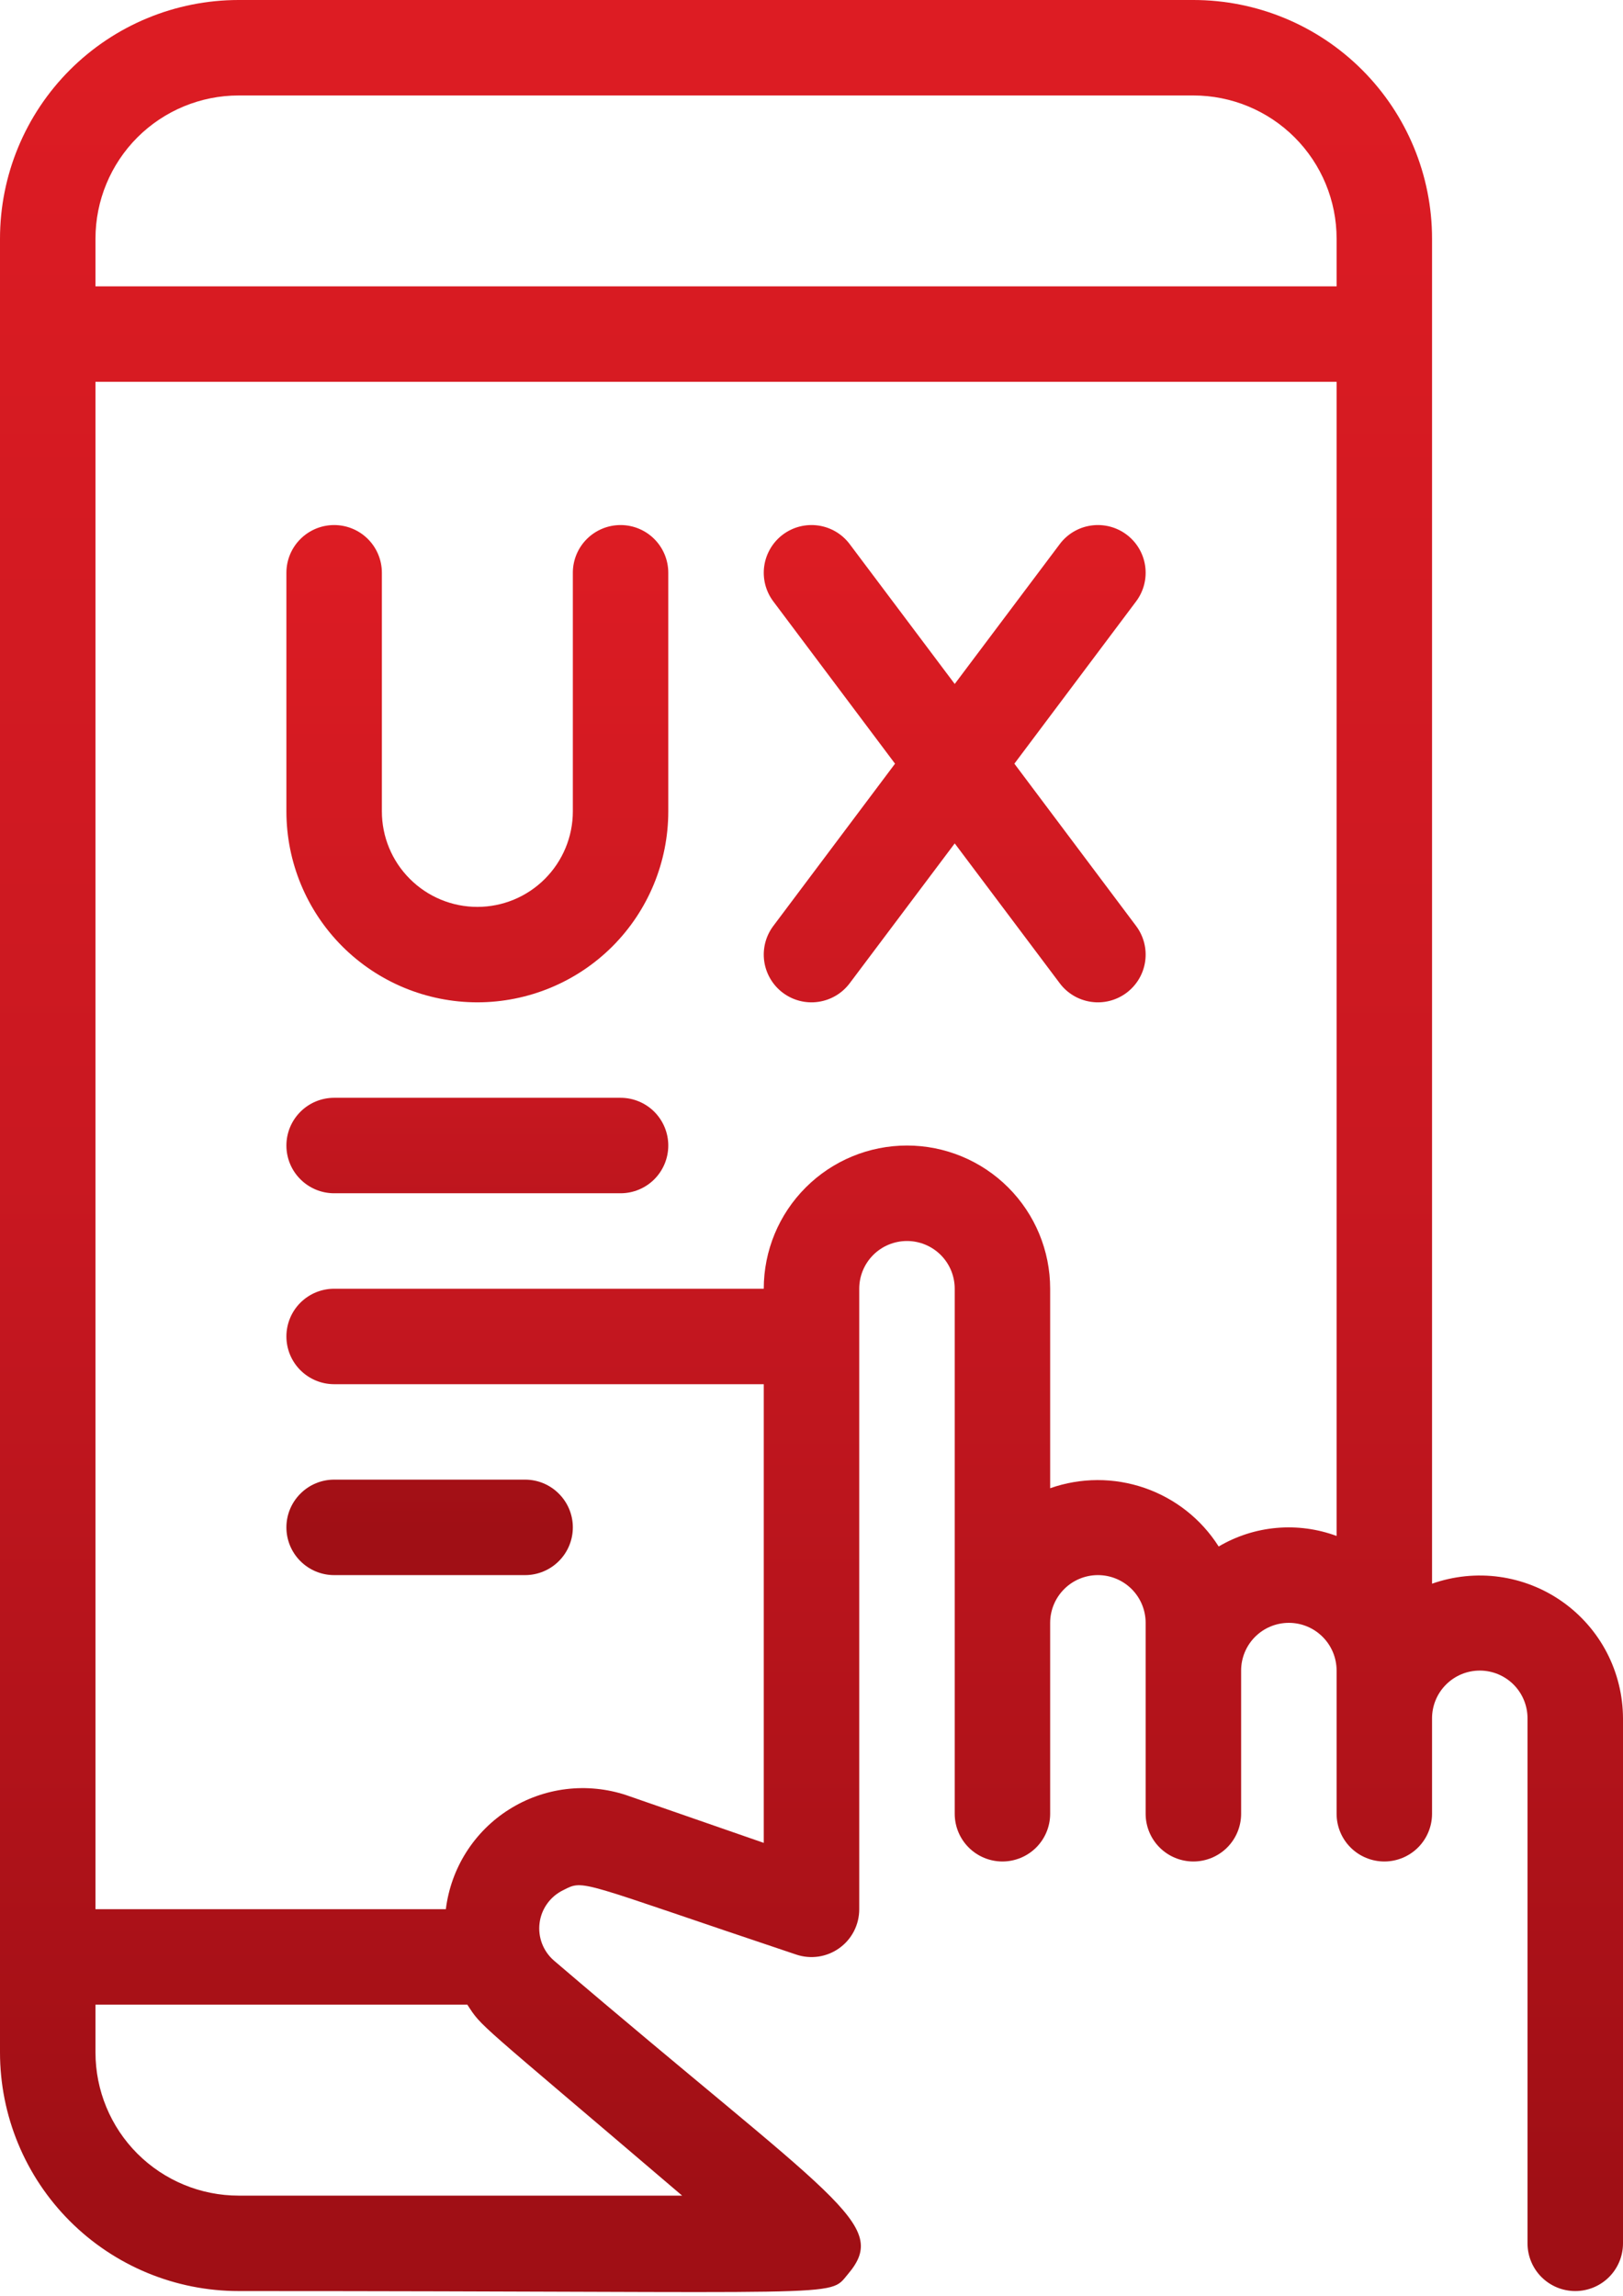
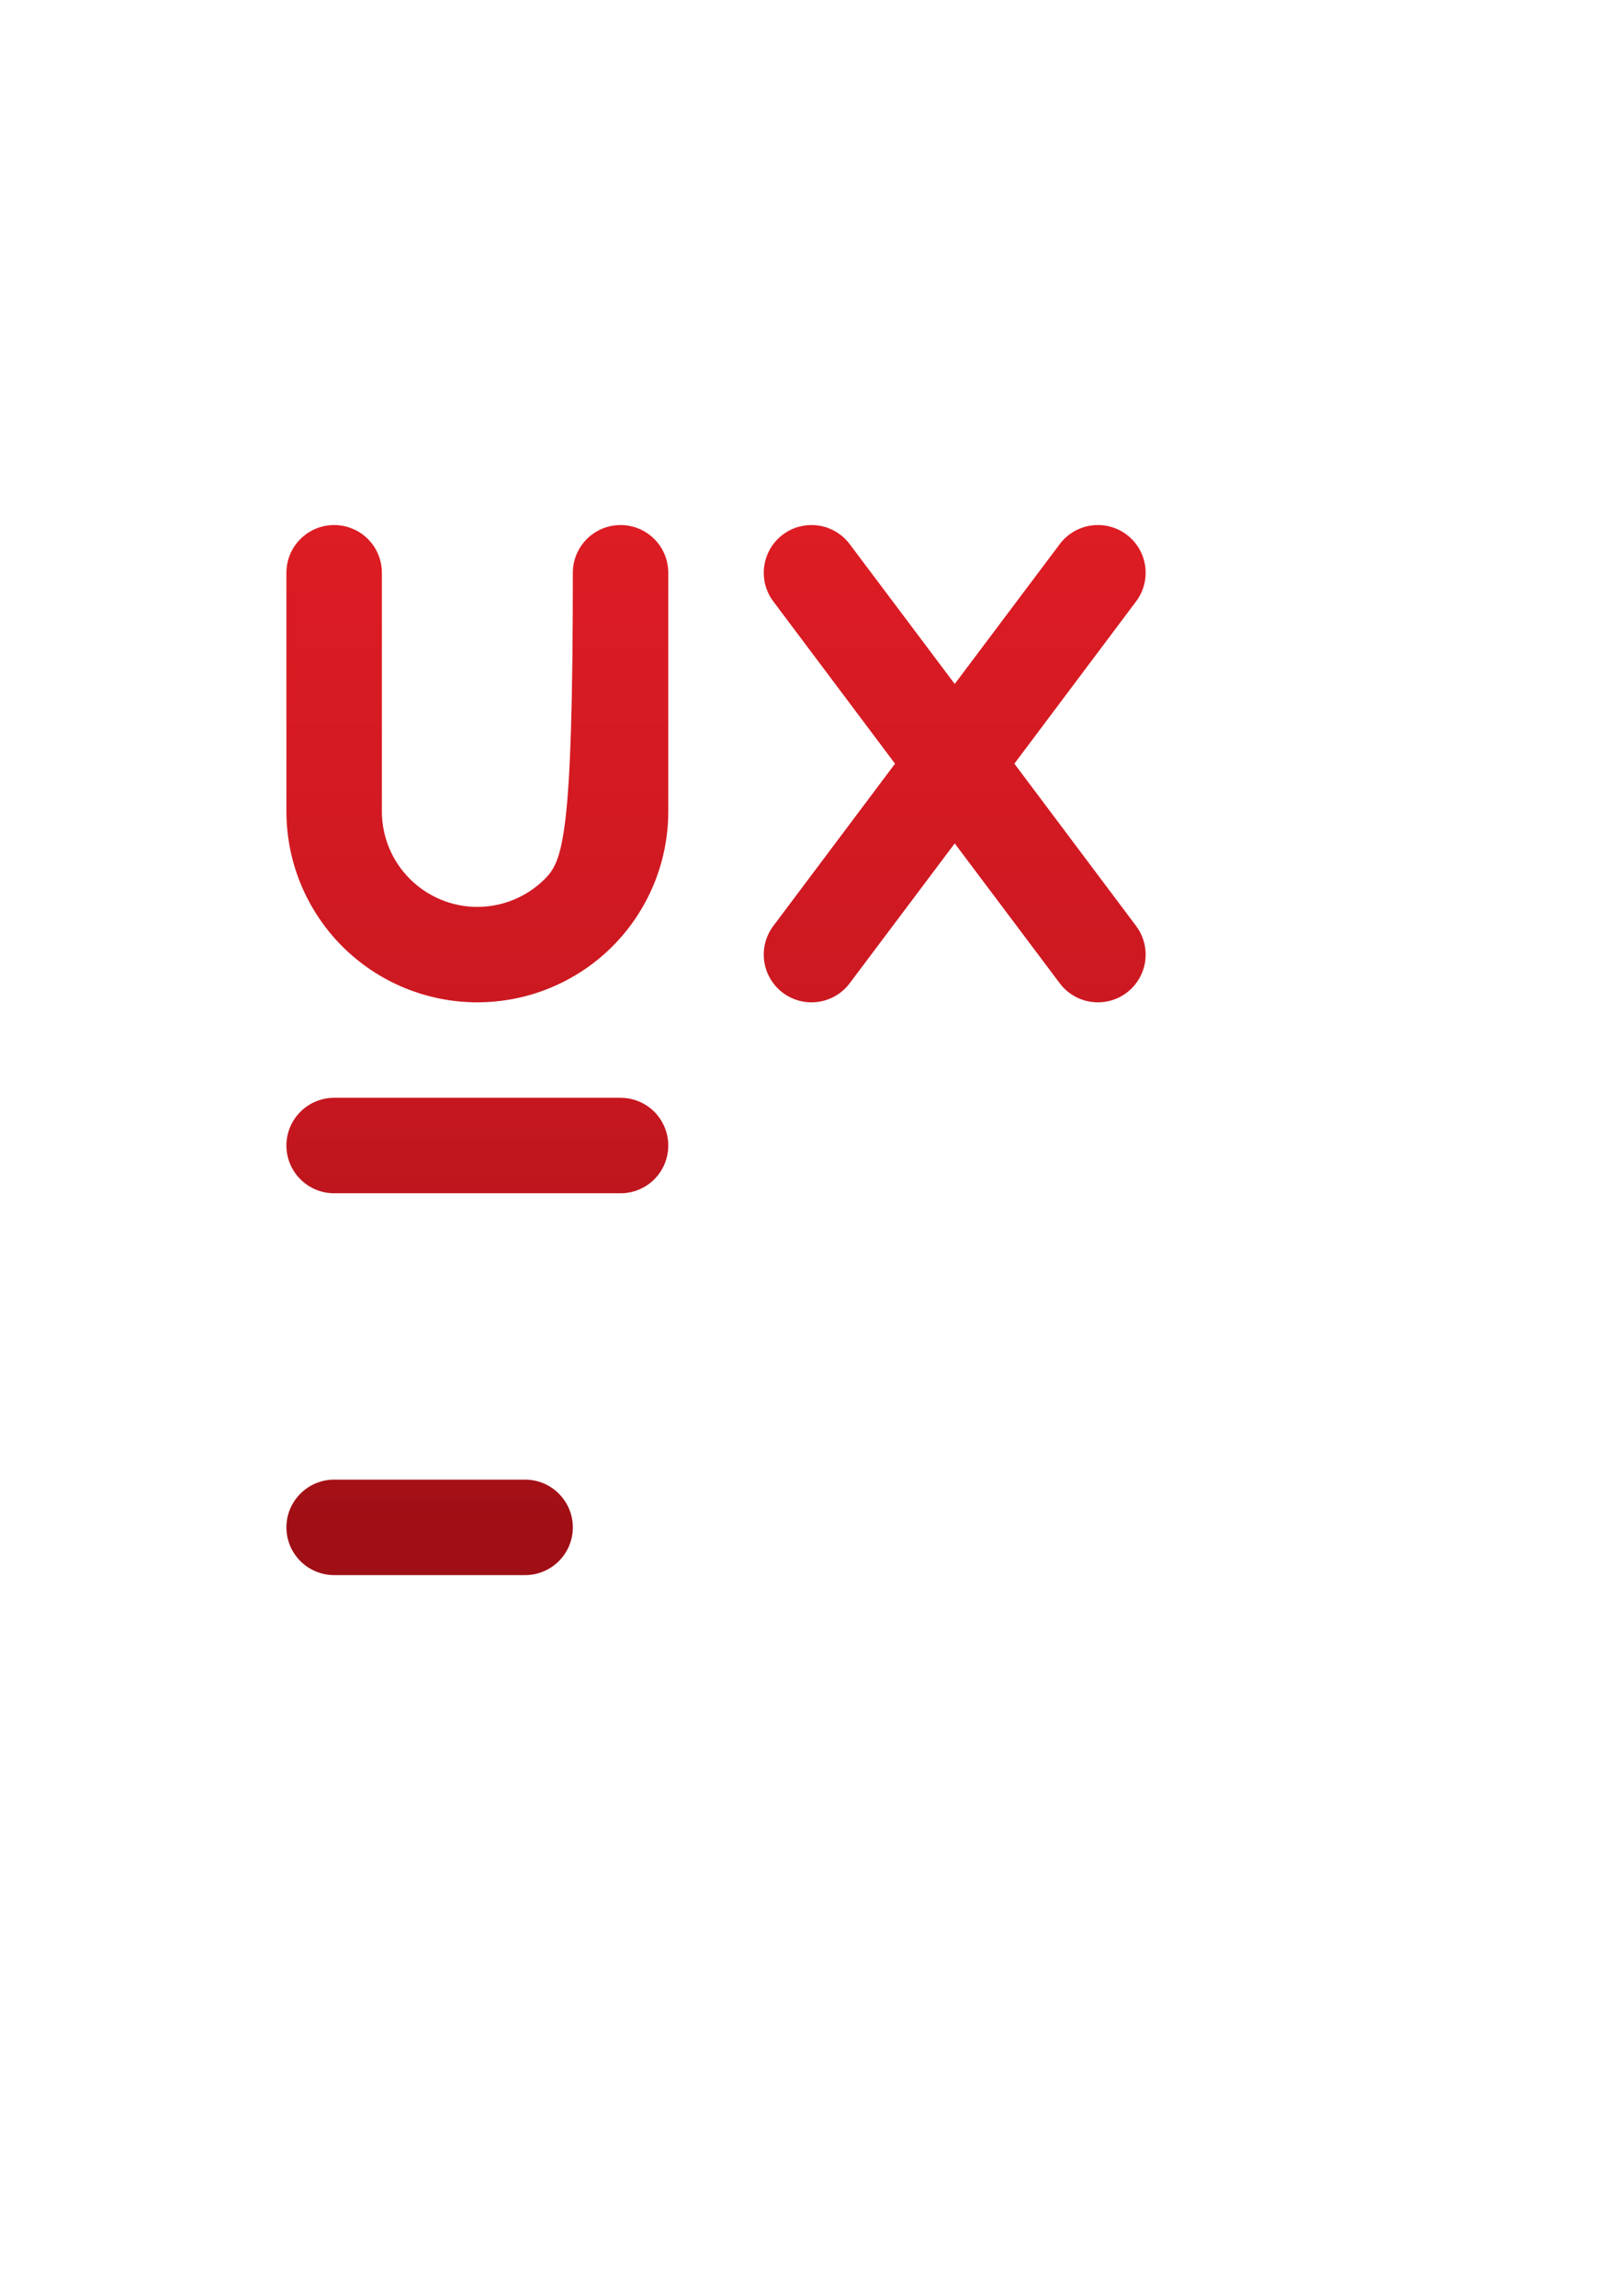
<svg xmlns="http://www.w3.org/2000/svg" width="41" height="58" viewBox="0 0 41 58" fill="none">
  <g id="Group">
    <g id="User Experience">
-       <path id="Vector" d="M36.176 40.011V6.029C36.176 4.43 35.541 2.897 34.41 1.766C33.28 0.635 31.746 0 30.147 0L6.029 0C4.43 0 2.897 0.635 1.766 1.766C0.635 2.897 0 4.43 0 6.029V51.853C0 52.645 0.156 53.429 0.459 54.16C0.762 54.892 1.206 55.556 1.766 56.116C2.326 56.676 2.991 57.12 3.722 57.423C4.454 57.726 5.238 57.882 6.029 57.882C21.573 57.882 20.91 58.063 21.416 57.46C22.502 56.182 21.139 55.639 14 49.538C13.864 49.422 13.759 49.274 13.694 49.107C13.63 48.941 13.608 48.76 13.631 48.583C13.653 48.406 13.72 48.237 13.825 48.092C13.929 47.947 14.068 47.831 14.229 47.753C14.772 47.476 14.567 47.524 20.114 49.381C20.296 49.442 20.489 49.459 20.679 49.431C20.869 49.402 21.049 49.329 21.204 49.217C21.36 49.105 21.487 48.958 21.574 48.787C21.661 48.616 21.706 48.427 21.706 48.235V32.559C21.706 32.239 21.833 31.932 22.059 31.706C22.285 31.48 22.592 31.353 22.912 31.353C23.232 31.353 23.538 31.48 23.765 31.706C23.991 31.932 24.118 32.239 24.118 32.559V45.824C24.118 46.143 24.245 46.45 24.471 46.676C24.697 46.902 25.004 47.029 25.323 47.029C25.643 47.029 25.95 46.902 26.176 46.676C26.402 46.45 26.529 46.143 26.529 45.824V41C26.529 40.68 26.657 40.373 26.883 40.147C27.109 39.921 27.416 39.794 27.735 39.794C28.055 39.794 28.362 39.921 28.588 40.147C28.814 40.373 28.941 40.68 28.941 41V45.824C28.941 46.143 29.068 46.45 29.294 46.676C29.52 46.902 29.827 47.029 30.147 47.029C30.467 47.029 30.774 46.902 31 46.676C31.226 46.45 31.353 46.143 31.353 45.824V42.206C31.353 41.886 31.48 41.579 31.706 41.353C31.932 41.127 32.239 41 32.559 41C32.879 41 33.185 41.127 33.411 41.353C33.638 41.579 33.765 41.886 33.765 42.206V45.824C33.765 46.143 33.892 46.45 34.118 46.676C34.344 46.902 34.651 47.029 34.971 47.029C35.29 47.029 35.597 46.902 35.823 46.676C36.049 46.45 36.176 46.143 36.176 45.824V43.412C36.176 43.092 36.303 42.785 36.53 42.559C36.756 42.333 37.062 42.206 37.382 42.206C37.702 42.206 38.009 42.333 38.235 42.559C38.461 42.785 38.588 43.092 38.588 43.412V56.676C38.588 56.996 38.715 57.303 38.941 57.529C39.168 57.755 39.474 57.882 39.794 57.882C40.114 57.882 40.421 57.755 40.647 57.529C40.873 57.303 41 56.996 41 56.676V43.412C40.998 42.834 40.858 42.265 40.592 41.752C40.325 41.239 39.939 40.798 39.467 40.465C38.995 40.132 38.449 39.917 37.877 39.838C37.304 39.759 36.721 39.819 36.176 40.011ZM2.412 6.029C2.412 5.07 2.793 4.15 3.471 3.471C4.15 2.793 5.07 2.412 6.029 2.412H30.147C31.107 2.412 32.027 2.793 32.705 3.471C33.384 4.15 33.765 5.07 33.765 6.029V7.235H2.412V6.029ZM17.232 55.471H6.029C5.07 55.471 4.15 55.089 3.471 54.411C2.793 53.733 2.412 52.812 2.412 51.853V50.647H11.806C12.191 51.238 11.962 50.973 17.232 55.471ZM30.786 39.071C30.348 38.38 29.688 37.859 28.915 37.592C28.142 37.325 27.301 37.327 26.529 37.599V32.559C26.529 31.599 26.148 30.679 25.47 30.001C24.791 29.322 23.871 28.941 22.912 28.941C21.952 28.941 21.032 29.322 20.354 30.001C19.675 30.679 19.294 31.599 19.294 32.559H8.441C8.121 32.559 7.815 32.686 7.588 32.912C7.362 33.138 7.235 33.445 7.235 33.765C7.235 34.084 7.362 34.391 7.588 34.617C7.815 34.843 8.121 34.971 8.441 34.971H19.294V46.559L15.821 45.353C15.332 45.191 14.812 45.139 14.3 45.201C13.787 45.264 13.296 45.439 12.86 45.715C12.423 45.99 12.054 46.36 11.778 46.795C11.502 47.231 11.326 47.723 11.263 48.235H2.412V9.647H33.765V38.805C33.28 38.626 32.761 38.556 32.245 38.602C31.73 38.648 31.232 38.808 30.786 39.071Z" fill="url(#paint0_linear_123_2604)" />
-       <path id="Vector_2" d="M14.471 14.47V20.5C14.471 21.14 14.216 21.753 13.764 22.205C13.312 22.658 12.698 22.912 12.059 22.912C11.419 22.912 10.806 22.658 10.354 22.205C9.901 21.753 9.647 21.14 9.647 20.5V14.47C9.647 14.151 9.52 13.844 9.294 13.618C9.068 13.392 8.761 13.265 8.441 13.265C8.121 13.265 7.815 13.392 7.589 13.618C7.362 13.844 7.235 14.151 7.235 14.47V20.5C7.235 21.779 7.744 23.006 8.648 23.911C9.553 24.815 10.78 25.323 12.059 25.323C13.338 25.323 14.565 24.815 15.47 23.911C16.374 23.006 16.882 21.779 16.882 20.5V14.47C16.882 14.151 16.755 13.844 16.529 13.618C16.303 13.392 15.996 13.265 15.677 13.265C15.357 13.265 15.05 13.392 14.824 13.618C14.598 13.844 14.471 14.151 14.471 14.47ZM26.771 13.747L24.118 17.28L21.465 13.747C21.273 13.491 20.987 13.322 20.671 13.277C20.354 13.232 20.032 13.314 19.776 13.506C19.521 13.698 19.352 13.983 19.306 14.3C19.261 14.617 19.343 14.938 19.535 15.194L22.61 19.294L19.535 23.394C19.343 23.65 19.261 23.971 19.306 24.288C19.352 24.605 19.521 24.89 19.776 25.082C20.032 25.274 20.354 25.357 20.671 25.311C20.987 25.266 21.273 25.097 21.465 24.841L24.118 21.308L26.771 24.841C26.962 25.097 27.248 25.266 27.565 25.311C27.881 25.357 28.203 25.274 28.459 25.082C28.715 24.89 28.884 24.605 28.929 24.288C28.974 23.971 28.892 23.65 28.7 23.394L25.625 19.294L28.7 15.194C28.892 14.938 28.974 14.617 28.929 14.3C28.884 13.983 28.715 13.698 28.459 13.506C28.203 13.314 27.881 13.232 27.565 13.277C27.248 13.322 26.962 13.491 26.771 13.747ZM15.677 27.735H8.441C8.121 27.735 7.815 27.862 7.589 28.088C7.362 28.315 7.235 28.621 7.235 28.941C7.235 29.261 7.362 29.568 7.589 29.794C7.815 30.02 8.121 30.147 8.441 30.147H15.677C15.996 30.147 16.303 30.02 16.529 29.794C16.755 29.568 16.882 29.261 16.882 28.941C16.882 28.621 16.755 28.315 16.529 28.088C16.303 27.862 15.996 27.735 15.677 27.735ZM8.441 39.794H13.265C13.585 39.794 13.891 39.667 14.117 39.441C14.344 39.215 14.471 38.908 14.471 38.588C14.471 38.268 14.344 37.962 14.117 37.736C13.891 37.509 13.585 37.382 13.265 37.382H8.441C8.121 37.382 7.815 37.509 7.589 37.736C7.362 37.962 7.235 38.268 7.235 38.588C7.235 38.908 7.362 39.215 7.589 39.441C7.815 39.667 8.121 39.794 8.441 39.794Z" fill="url(#paint1_linear_123_2604)" />
+       <path id="Vector_2" d="M14.471 14.47C14.471 21.14 14.216 21.753 13.764 22.205C13.312 22.658 12.698 22.912 12.059 22.912C11.419 22.912 10.806 22.658 10.354 22.205C9.901 21.753 9.647 21.14 9.647 20.5V14.47C9.647 14.151 9.52 13.844 9.294 13.618C9.068 13.392 8.761 13.265 8.441 13.265C8.121 13.265 7.815 13.392 7.589 13.618C7.362 13.844 7.235 14.151 7.235 14.47V20.5C7.235 21.779 7.744 23.006 8.648 23.911C9.553 24.815 10.78 25.323 12.059 25.323C13.338 25.323 14.565 24.815 15.47 23.911C16.374 23.006 16.882 21.779 16.882 20.5V14.47C16.882 14.151 16.755 13.844 16.529 13.618C16.303 13.392 15.996 13.265 15.677 13.265C15.357 13.265 15.05 13.392 14.824 13.618C14.598 13.844 14.471 14.151 14.471 14.47ZM26.771 13.747L24.118 17.28L21.465 13.747C21.273 13.491 20.987 13.322 20.671 13.277C20.354 13.232 20.032 13.314 19.776 13.506C19.521 13.698 19.352 13.983 19.306 14.3C19.261 14.617 19.343 14.938 19.535 15.194L22.61 19.294L19.535 23.394C19.343 23.65 19.261 23.971 19.306 24.288C19.352 24.605 19.521 24.89 19.776 25.082C20.032 25.274 20.354 25.357 20.671 25.311C20.987 25.266 21.273 25.097 21.465 24.841L24.118 21.308L26.771 24.841C26.962 25.097 27.248 25.266 27.565 25.311C27.881 25.357 28.203 25.274 28.459 25.082C28.715 24.89 28.884 24.605 28.929 24.288C28.974 23.971 28.892 23.65 28.7 23.394L25.625 19.294L28.7 15.194C28.892 14.938 28.974 14.617 28.929 14.3C28.884 13.983 28.715 13.698 28.459 13.506C28.203 13.314 27.881 13.232 27.565 13.277C27.248 13.322 26.962 13.491 26.771 13.747ZM15.677 27.735H8.441C8.121 27.735 7.815 27.862 7.589 28.088C7.362 28.315 7.235 28.621 7.235 28.941C7.235 29.261 7.362 29.568 7.589 29.794C7.815 30.02 8.121 30.147 8.441 30.147H15.677C15.996 30.147 16.303 30.02 16.529 29.794C16.755 29.568 16.882 29.261 16.882 28.941C16.882 28.621 16.755 28.315 16.529 28.088C16.303 27.862 15.996 27.735 15.677 27.735ZM8.441 39.794H13.265C13.585 39.794 13.891 39.667 14.117 39.441C14.344 39.215 14.471 38.908 14.471 38.588C14.471 38.268 14.344 37.962 14.117 37.736C13.891 37.509 13.585 37.382 13.265 37.382H8.441C8.121 37.382 7.815 37.509 7.589 37.736C7.362 37.962 7.235 38.268 7.235 38.588C7.235 38.908 7.362 39.215 7.589 39.441C7.815 39.667 8.121 39.794 8.441 39.794Z" fill="url(#paint1_linear_123_2604)" />
    </g>
  </g>
  <defs>
    <linearGradient id="paint0_linear_123_2604" x1="20.5" y1="0" x2="20.5" y2="57.908" gradientUnits="userSpaceOnUse">
      <stop stop-color="#DD1C23" />
      <stop offset="0.505" stop-color="#CA1821" />
      <stop offset="0.955" stop-color="#A00F15" />
    </linearGradient>
    <linearGradient id="paint1_linear_123_2604" x1="18.088" y1="13.265" x2="18.088" y2="39.794" gradientUnits="userSpaceOnUse">
      <stop stop-color="#DD1C23" />
      <stop offset="0.505" stop-color="#CA1821" />
      <stop offset="0.955" stop-color="#A00F15" />
    </linearGradient>
  </defs>
</svg>